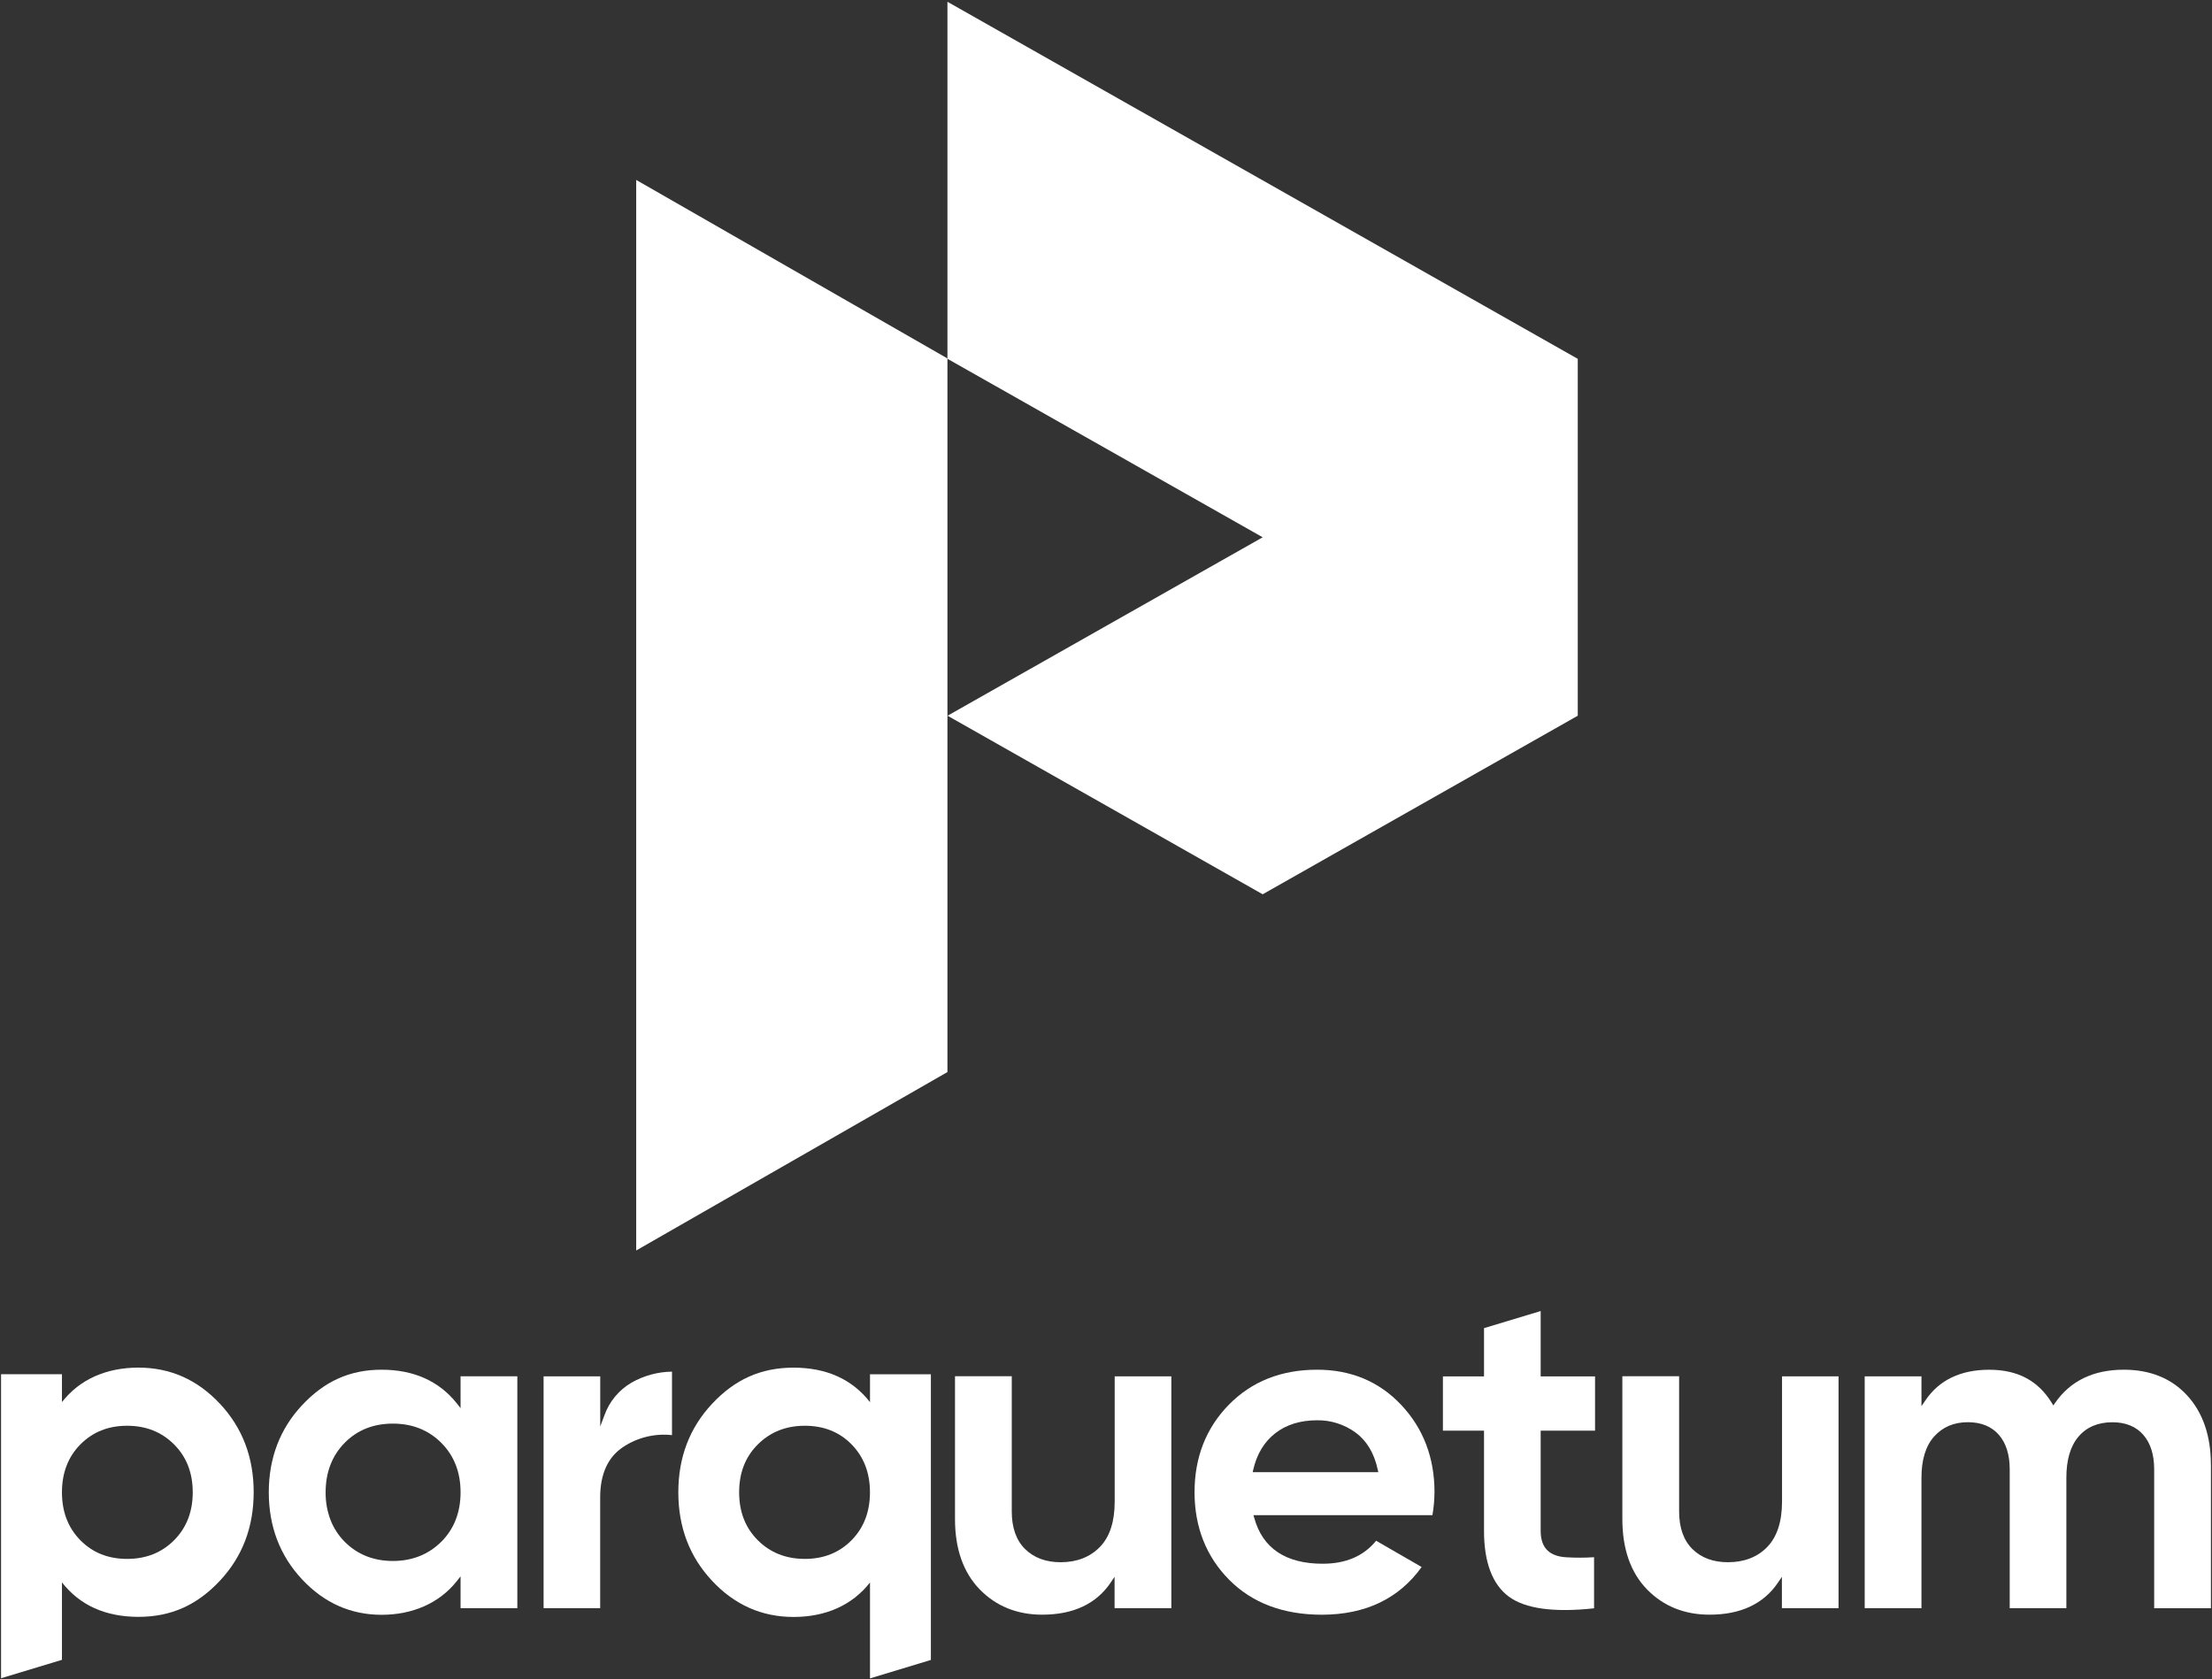
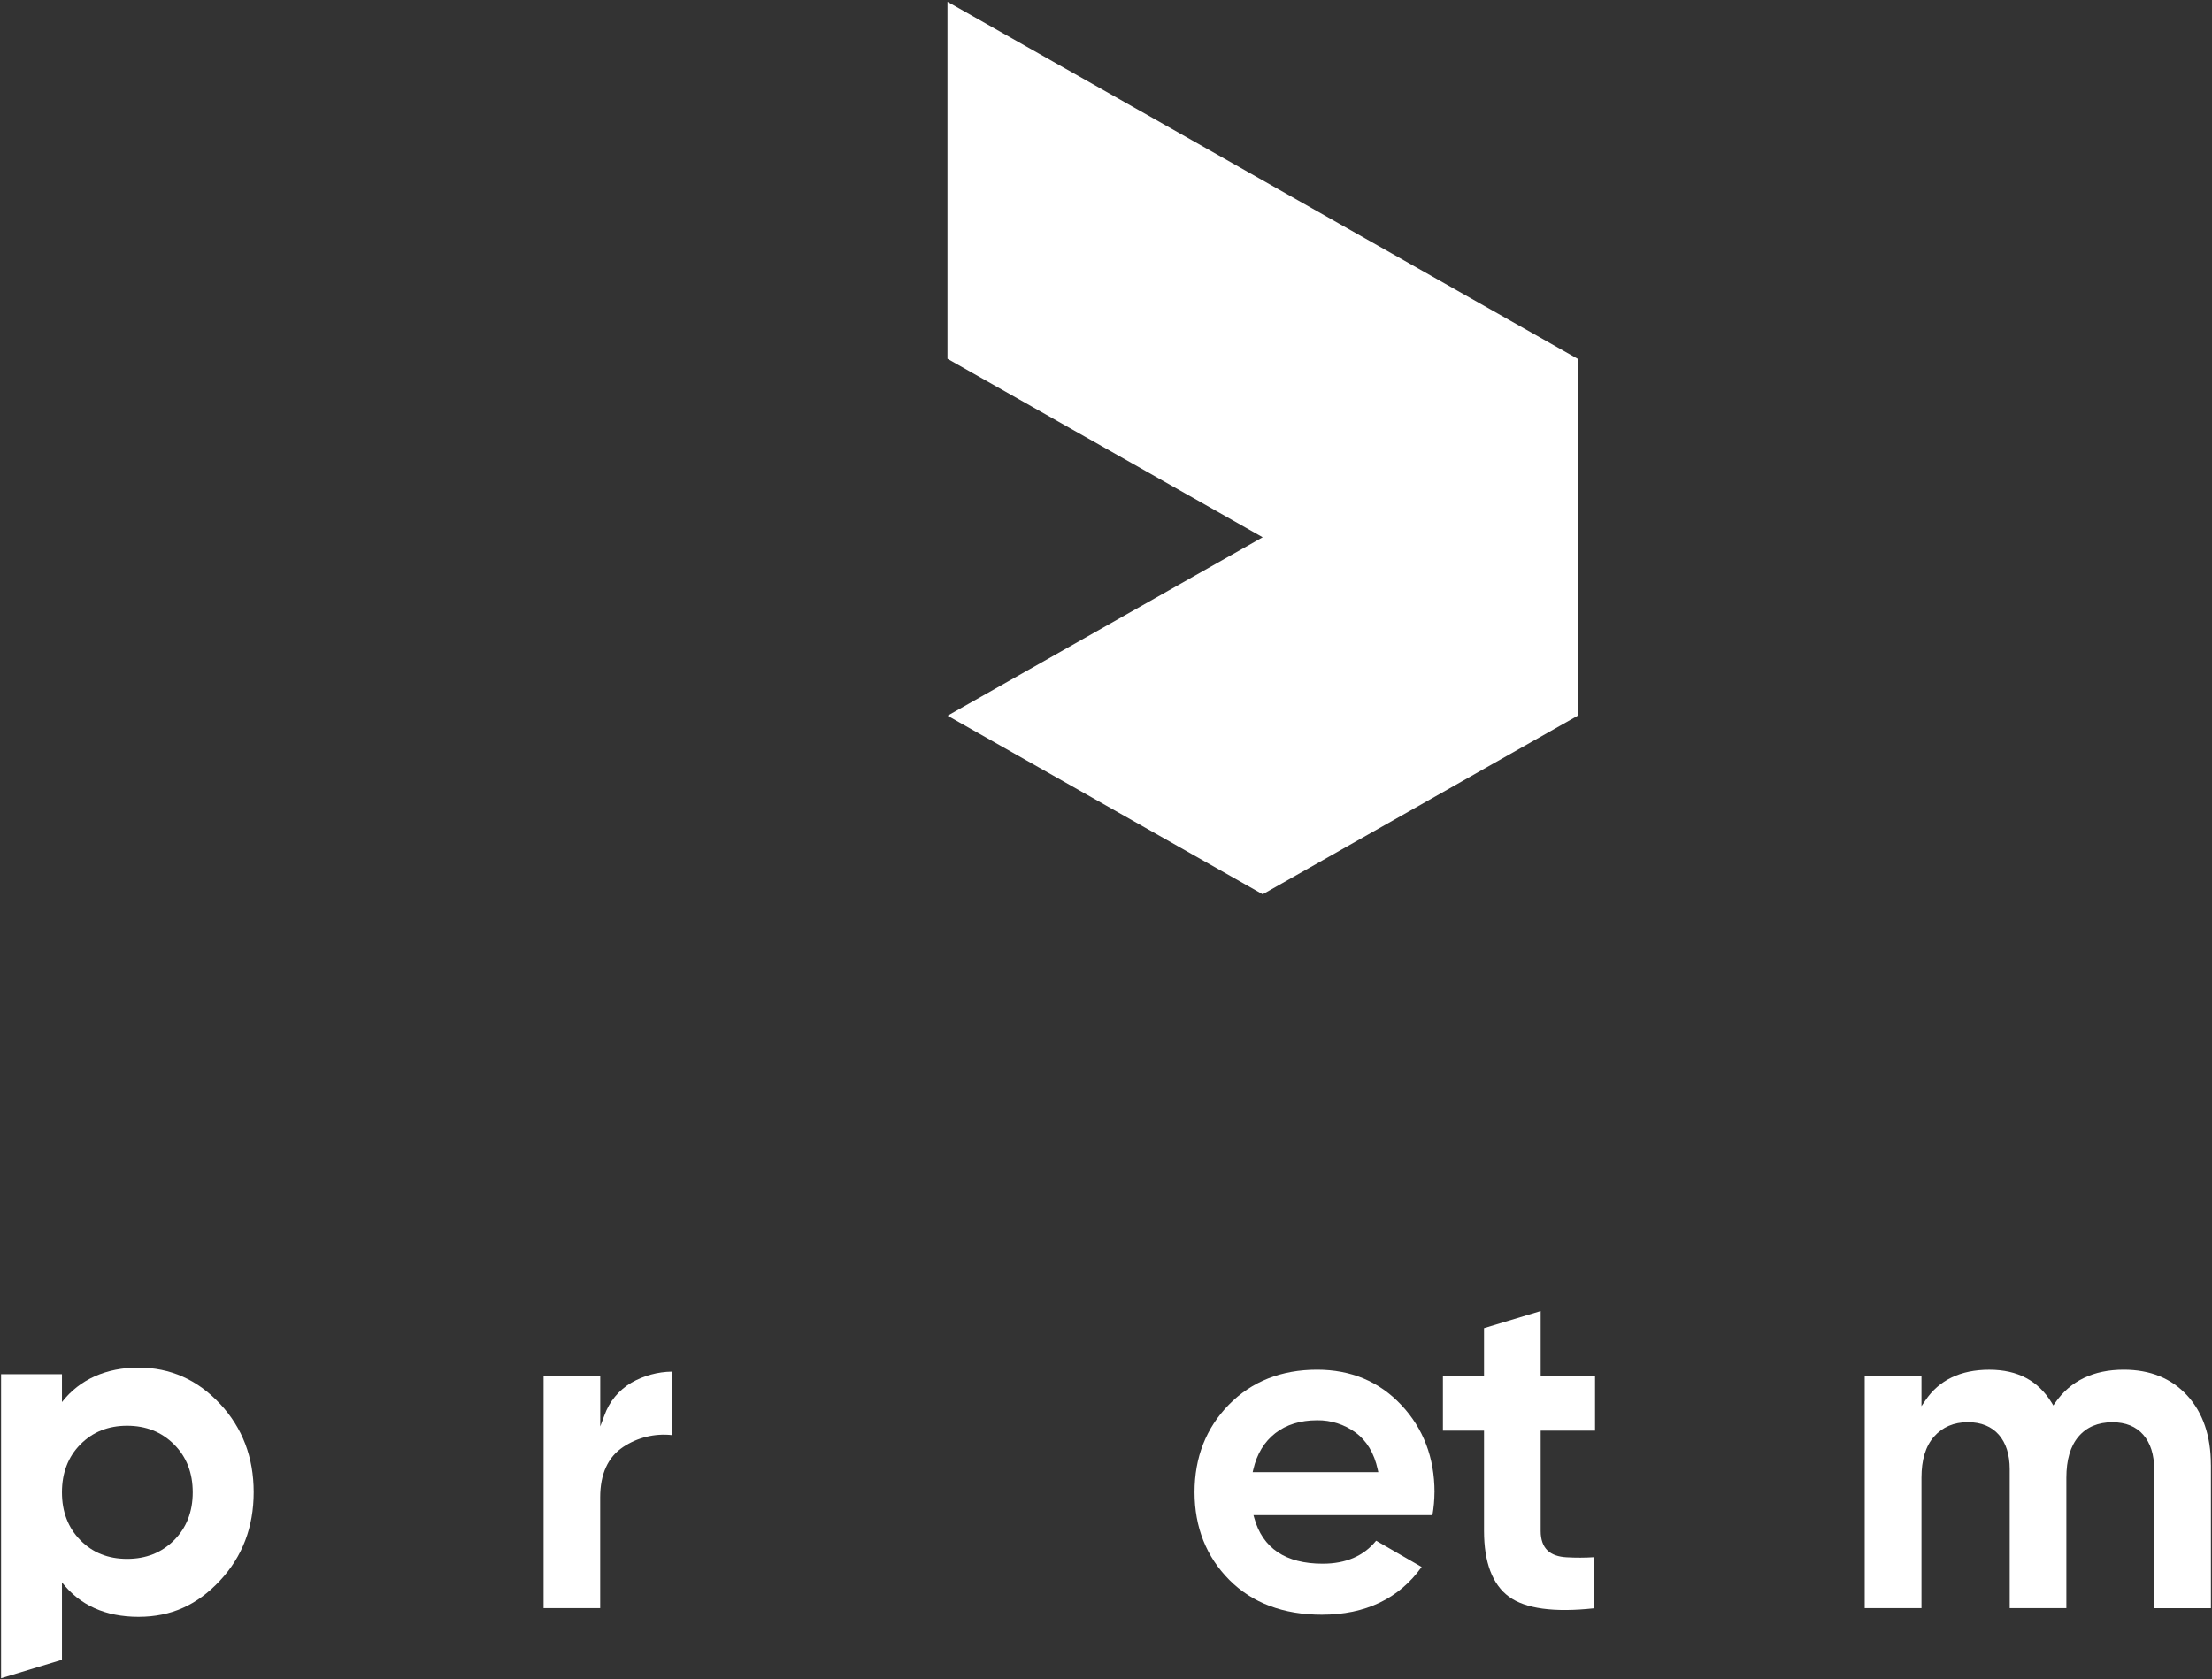
<svg xmlns="http://www.w3.org/2000/svg" width="1130" height="858" viewBox="0 0 1130 858" fill="none">
  <rect x="0" y="0" width="1130" height="858" fill="#333333" stroke="none" />
  <path d="M112.34 717.25C100.84 704.95 86.97 698.797 70.73 698.79C54.5 698.79 40.82 704.66 31.65 716.4V702.16H0.54V857.51L31.65 848.1V808.53C40.817 820.25 53.843 826.12 70.73 826.14C87.62 826.14 100.84 819.98 112.34 807.68C123.84 795.38 129.59 780.31 129.59 762.45C129.59 744.59 123.84 729.53 112.34 717.23V717.25ZM88.93 787C82.57 793.36 74.59 796.53 64.93 796.53C55.27 796.53 47.32 793.36 41.06 787C34.8 780.64 31.65 772.49 31.65 762.52C31.65 752.55 34.8 744.37 41.06 738.04C47.32 731.71 55.28 728.5 64.93 728.5C74.58 728.5 82.57 731.68 88.93 738.04C95.29 744.4 98.46 752.57 98.46 762.52C98.46 772.47 95.28 780.6 88.93 787Z" fill="white" />
-   <path d="M235.28 703.25V719.49L233.36 717.06C224.29 705.66 211.36 699.86 194.9 699.86C178.44 699.86 165.55 706 154.31 718C143.07 730 137.31 745 137.31 762.49C137.31 779.98 143.02 794.93 154.31 806.99C165.6 819.05 179.21 825.09 194.9 825.09C210.59 825.09 224.29 819.29 233.36 807.89L235.28 805.46V821.72H264.28V703.23H235.28V703.25ZM225.45 787.74C218.92 794.26 210.58 797.59 200.7 797.59C190.82 797.59 182.51 794.26 176.05 787.74C172.873 784.542 170.403 780.712 168.8 776.5C167.12 772.026 166.289 767.278 166.35 762.5C166.35 752.29 169.62 743.8 176.05 737.25C182.48 730.7 190.8 727.4 200.7 727.4C210.6 727.4 218.92 730.7 225.45 737.25C231.98 743.8 235.28 752.25 235.28 762.5C235.28 772.75 231.98 781.21 225.45 787.76V787.74Z" fill="white" />
  <path d="M343.29 700.85V733.29C334.5 732.319 325.649 734.476 318.29 739.38C310.53 744.55 306.6 753.21 306.6 765.12V821.7H277.69V703.25H306.63V728.85L308.72 723.3C311.197 716.223 316.115 710.26 322.59 706.48C328.901 702.878 336.025 700.94 343.29 700.85Z" fill="white" />
-   <path d="M444.44 702.19V716.43C435.266 704.71 422.246 698.837 405.38 698.81C388.51 698.81 375.27 704.98 363.77 717.28C352.27 729.58 346.52 744.65 346.52 762.5C346.52 780.35 352.27 795.43 363.77 807.73C375.27 820.03 389.15 826.19 405.38 826.19C421.61 826.19 435.29 820.32 444.44 808.58V857.58L475.539 848.16V702.19H444.44ZM435 787C428.72 793.36 420.763 796.537 411.13 796.53C401.496 796.523 393.496 793.347 387.13 787C380.77 780.64 377.59 772.48 377.59 762.52C377.59 752.52 380.77 744.37 387.13 738.04C393.49 731.71 401.49 728.5 411.13 728.5C420.77 728.5 428.76 731.64 435 738C441.24 744.36 444.419 752.53 444.419 762.48C444.419 772.43 441.31 780.6 435 787Z" fill="white" />
-   <path d="M598.38 703.25V821.7H569.38V805.7L567.38 808.63C560.07 819.5 548.28 825.03 532.38 825.03C519.57 825.03 508.82 820.67 500.48 812.1C492.14 803.53 487.86 791.43 487.86 776.19V703.19H516.86V772.32C516.86 780.61 519.17 787.09 523.7 791.53C528.23 795.97 534.33 798.23 541.83 798.23C550.12 798.23 556.83 795.61 561.89 790.42C566.95 785.23 569.44 777.42 569.44 767.25V703.25H598.38Z" fill="white" />
  <path d="M732.82 762.48C732.82 744.84 727.11 729.85 715.82 717.86C704.53 705.87 690.12 699.86 672.82 699.86C654.56 699.86 639.421 705.86 627.771 717.74C616.121 729.62 610.23 744.65 610.23 762.46C610.23 780.27 616.23 795.46 628.01 807.29C639.79 819.12 655.7 825.05 675.25 825.05C697.5 825.05 714.65 816.85 726.25 800.67L702.99 787.25C696.7 795.04 687.53 799 675.72 799C656.77 799 644.98 791.09 640.72 775.54L640.331 774.18H731.75C732.433 770.317 732.784 766.403 732.8 762.48H732.82ZM639.92 752.22L640.23 750.91C642.05 742.97 645.84 736.71 651.47 732.32C657.1 727.93 664.3 725.7 672.86 725.7C679.882 725.61 686.744 727.795 692.42 731.93C698.17 736.11 702 742.49 703.82 750.93L704.11 752.22H639.92Z" fill="white" />
  <path d="M787.05 703.28H814.83V731H787.05V782.28C787.05 786.72 788.28 790.06 790.55 792.22C792.82 794.38 796.11 795.5 800.39 795.72C805.034 795.983 809.689 795.966 814.33 795.67V821.78C793.83 824 779.22 822 770.83 815.83C762.44 809.66 758.11 798.33 758.11 782.28V731H737.11V703.28H758.11V678.62L787.05 669.89V703.28Z" fill="white" />
-   <path d="M939.22 703.25V821.7H910.28V805.7L908.28 808.63C900.98 819.5 889.19 825.03 873.28 825.03C860.47 825.03 849.72 820.67 841.37 812.1C833.02 803.53 828.78 791.43 828.78 776.19V703.19H857.78V772.32C857.78 780.61 860.08 787.09 864.6 791.53C869.12 795.97 875.22 798.23 882.72 798.23C891.02 798.23 897.79 795.61 902.81 790.42C907.83 785.23 910.35 777.42 910.35 767.25V703.25H939.25H939.22Z" fill="white" />
  <path d="M1129.46 748.5V821.73H1100.46V750.73C1100.46 743.25 1098.57 737.33 1094.88 733.11C1091.19 728.89 1085.88 726.71 1079.11 726.71C1071.74 726.71 1065.89 729.21 1061.77 734.08C1057.65 738.95 1055.6 745.97 1055.6 755.08V821.7H1026.66V750.7C1026.66 743.23 1024.77 737.31 1021.08 733.09C1017.39 728.87 1012.03 726.68 1005.31 726.68C998.1 726.68 992.31 729.18 987.99 734.06C983.67 738.94 981.58 745.97 981.58 755.06V821.7H952.58V703.25H981.58V718.49L983.58 715.56C990.58 705.15 1001.58 699.88 1016.21 699.88C1030.84 699.88 1041.21 705.56 1048.09 716.72L1048.94 718.13L1049.88 716.77C1057.67 705.54 1069.46 699.86 1084.94 699.86C1098.38 699.86 1109.28 704.27 1117.31 713.01C1125.34 721.75 1129.44 733.7 1129.44 748.45L1129.46 748.5Z" fill="white" />
  <path d="M806 183.354V365.7L645.045 456.94L484.067 365.7L645.045 274.527L484.067 183.354H484V0.94H484.067L806 183.354Z" fill="white" />
-   <path d="M484 183.148V547.777L325 638.94V91.94L484 183.148Z" fill="white" />
</svg>